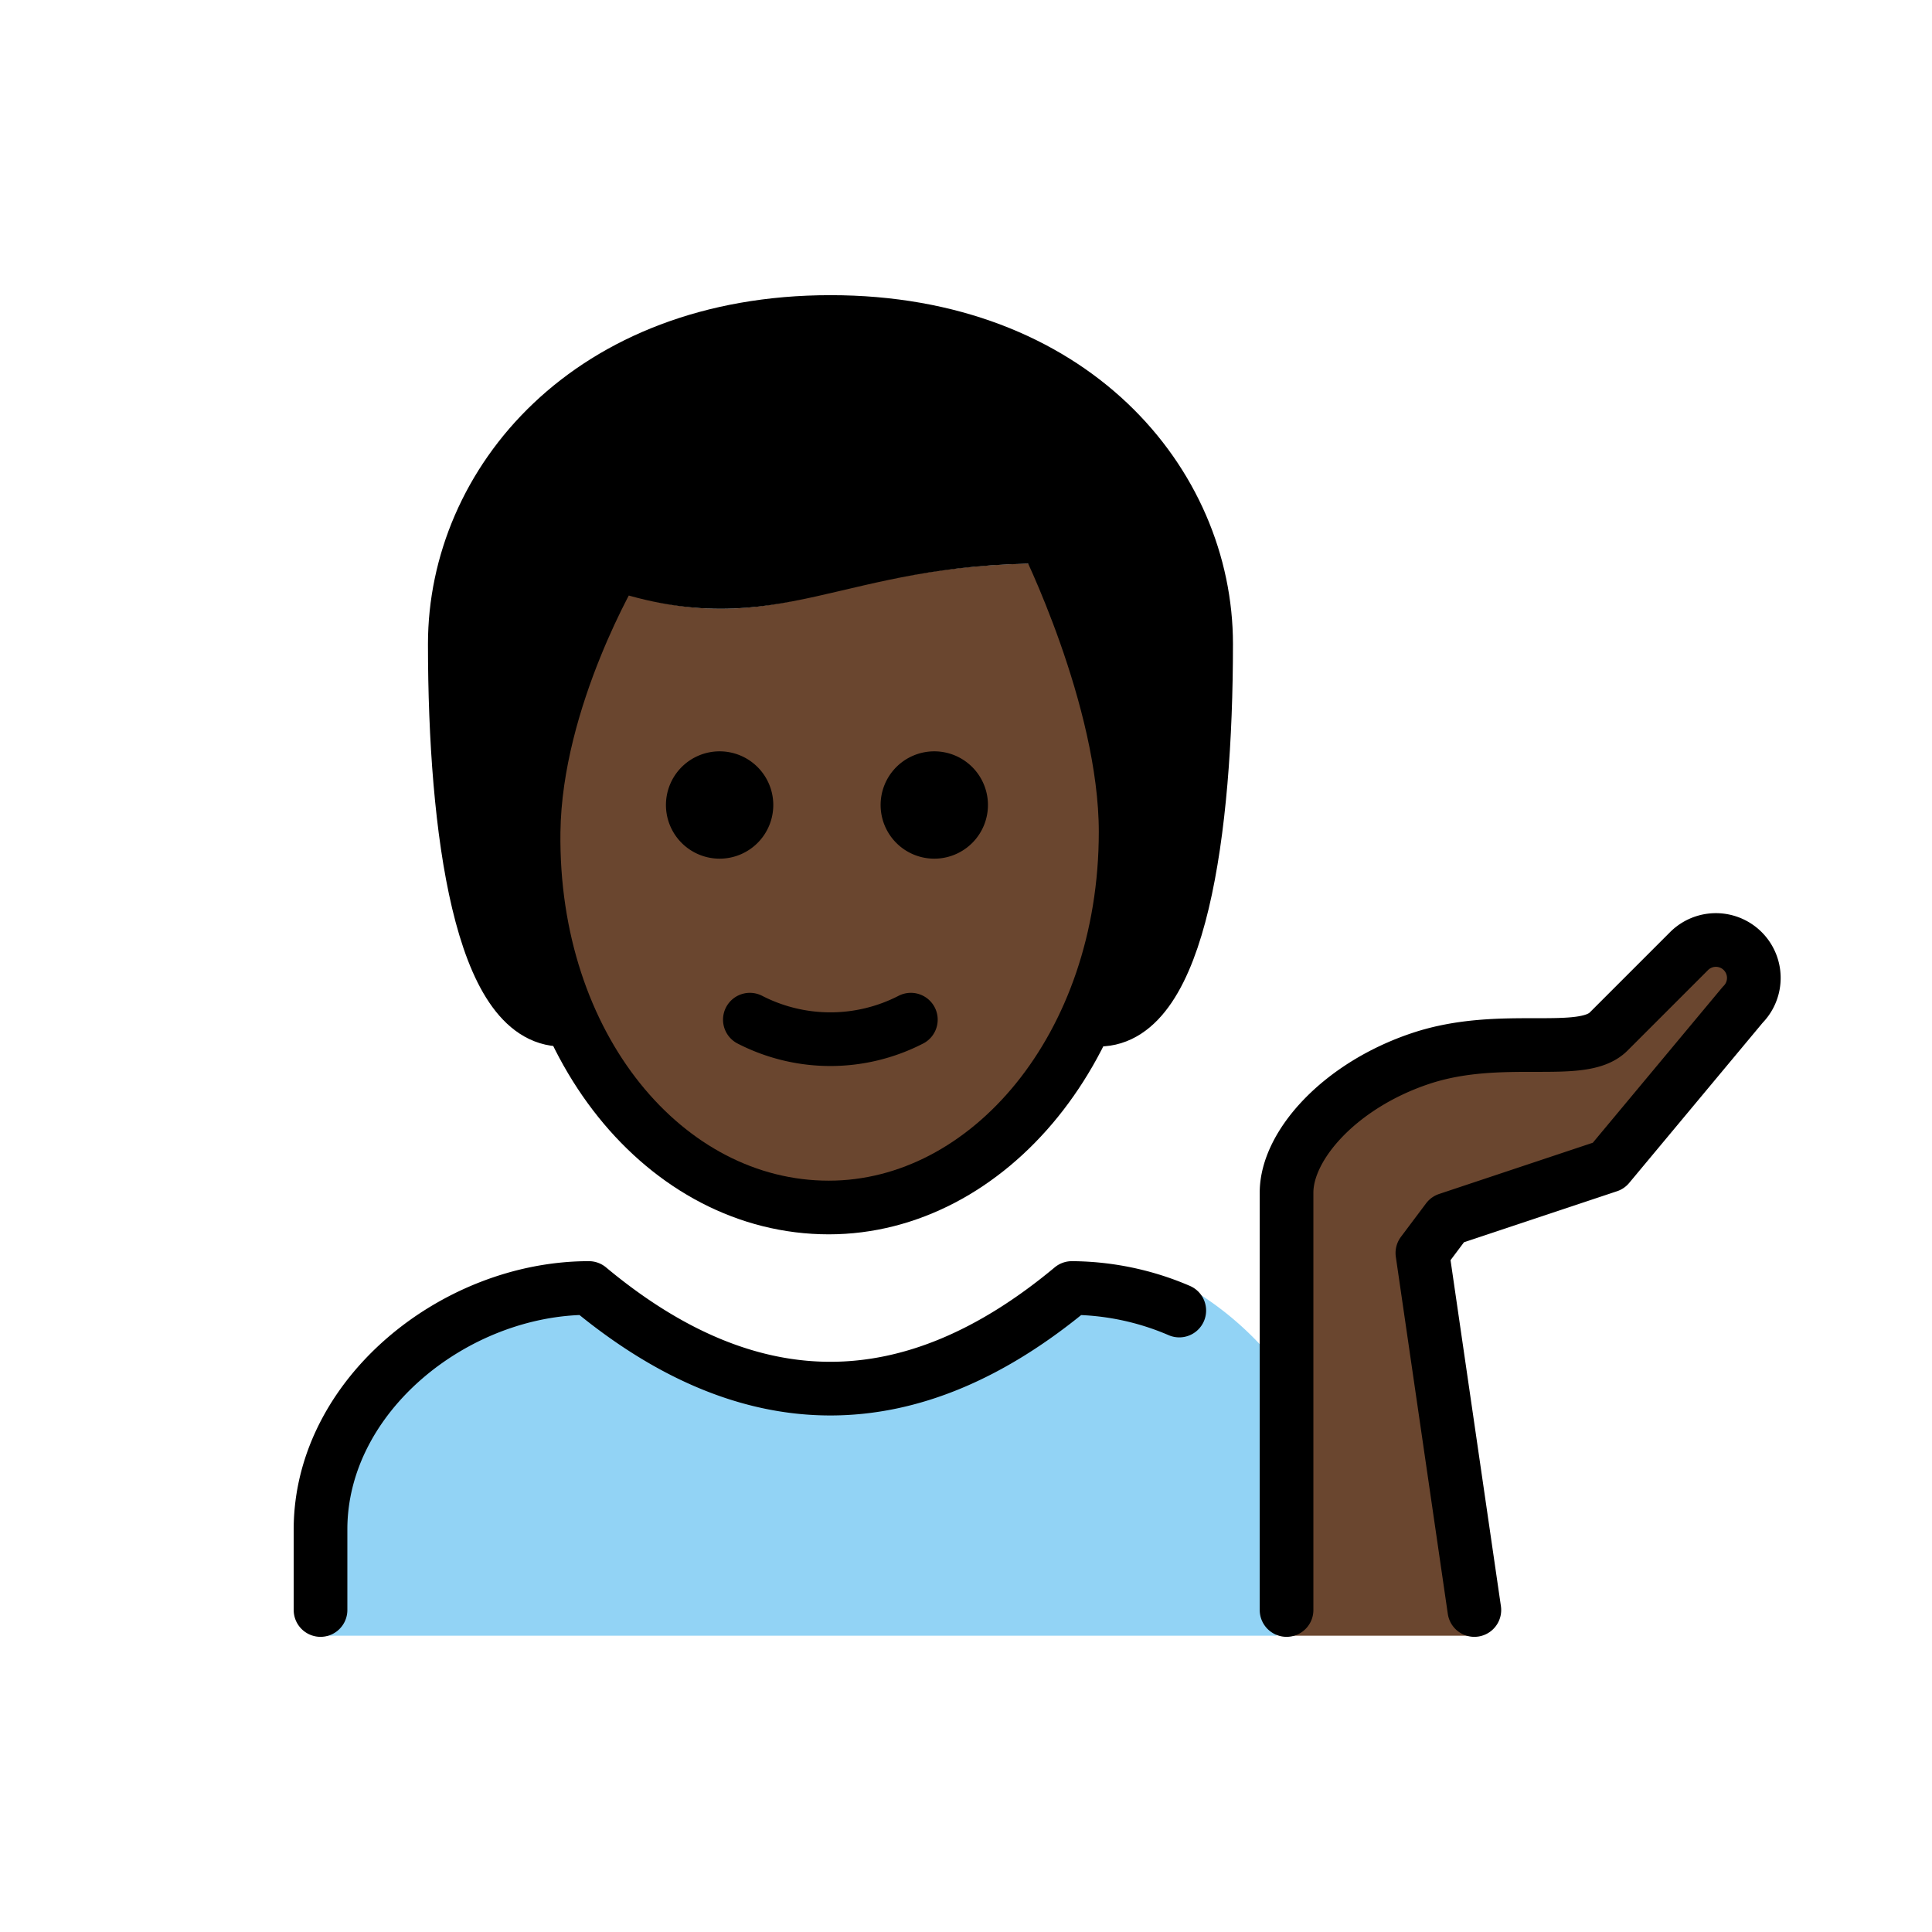
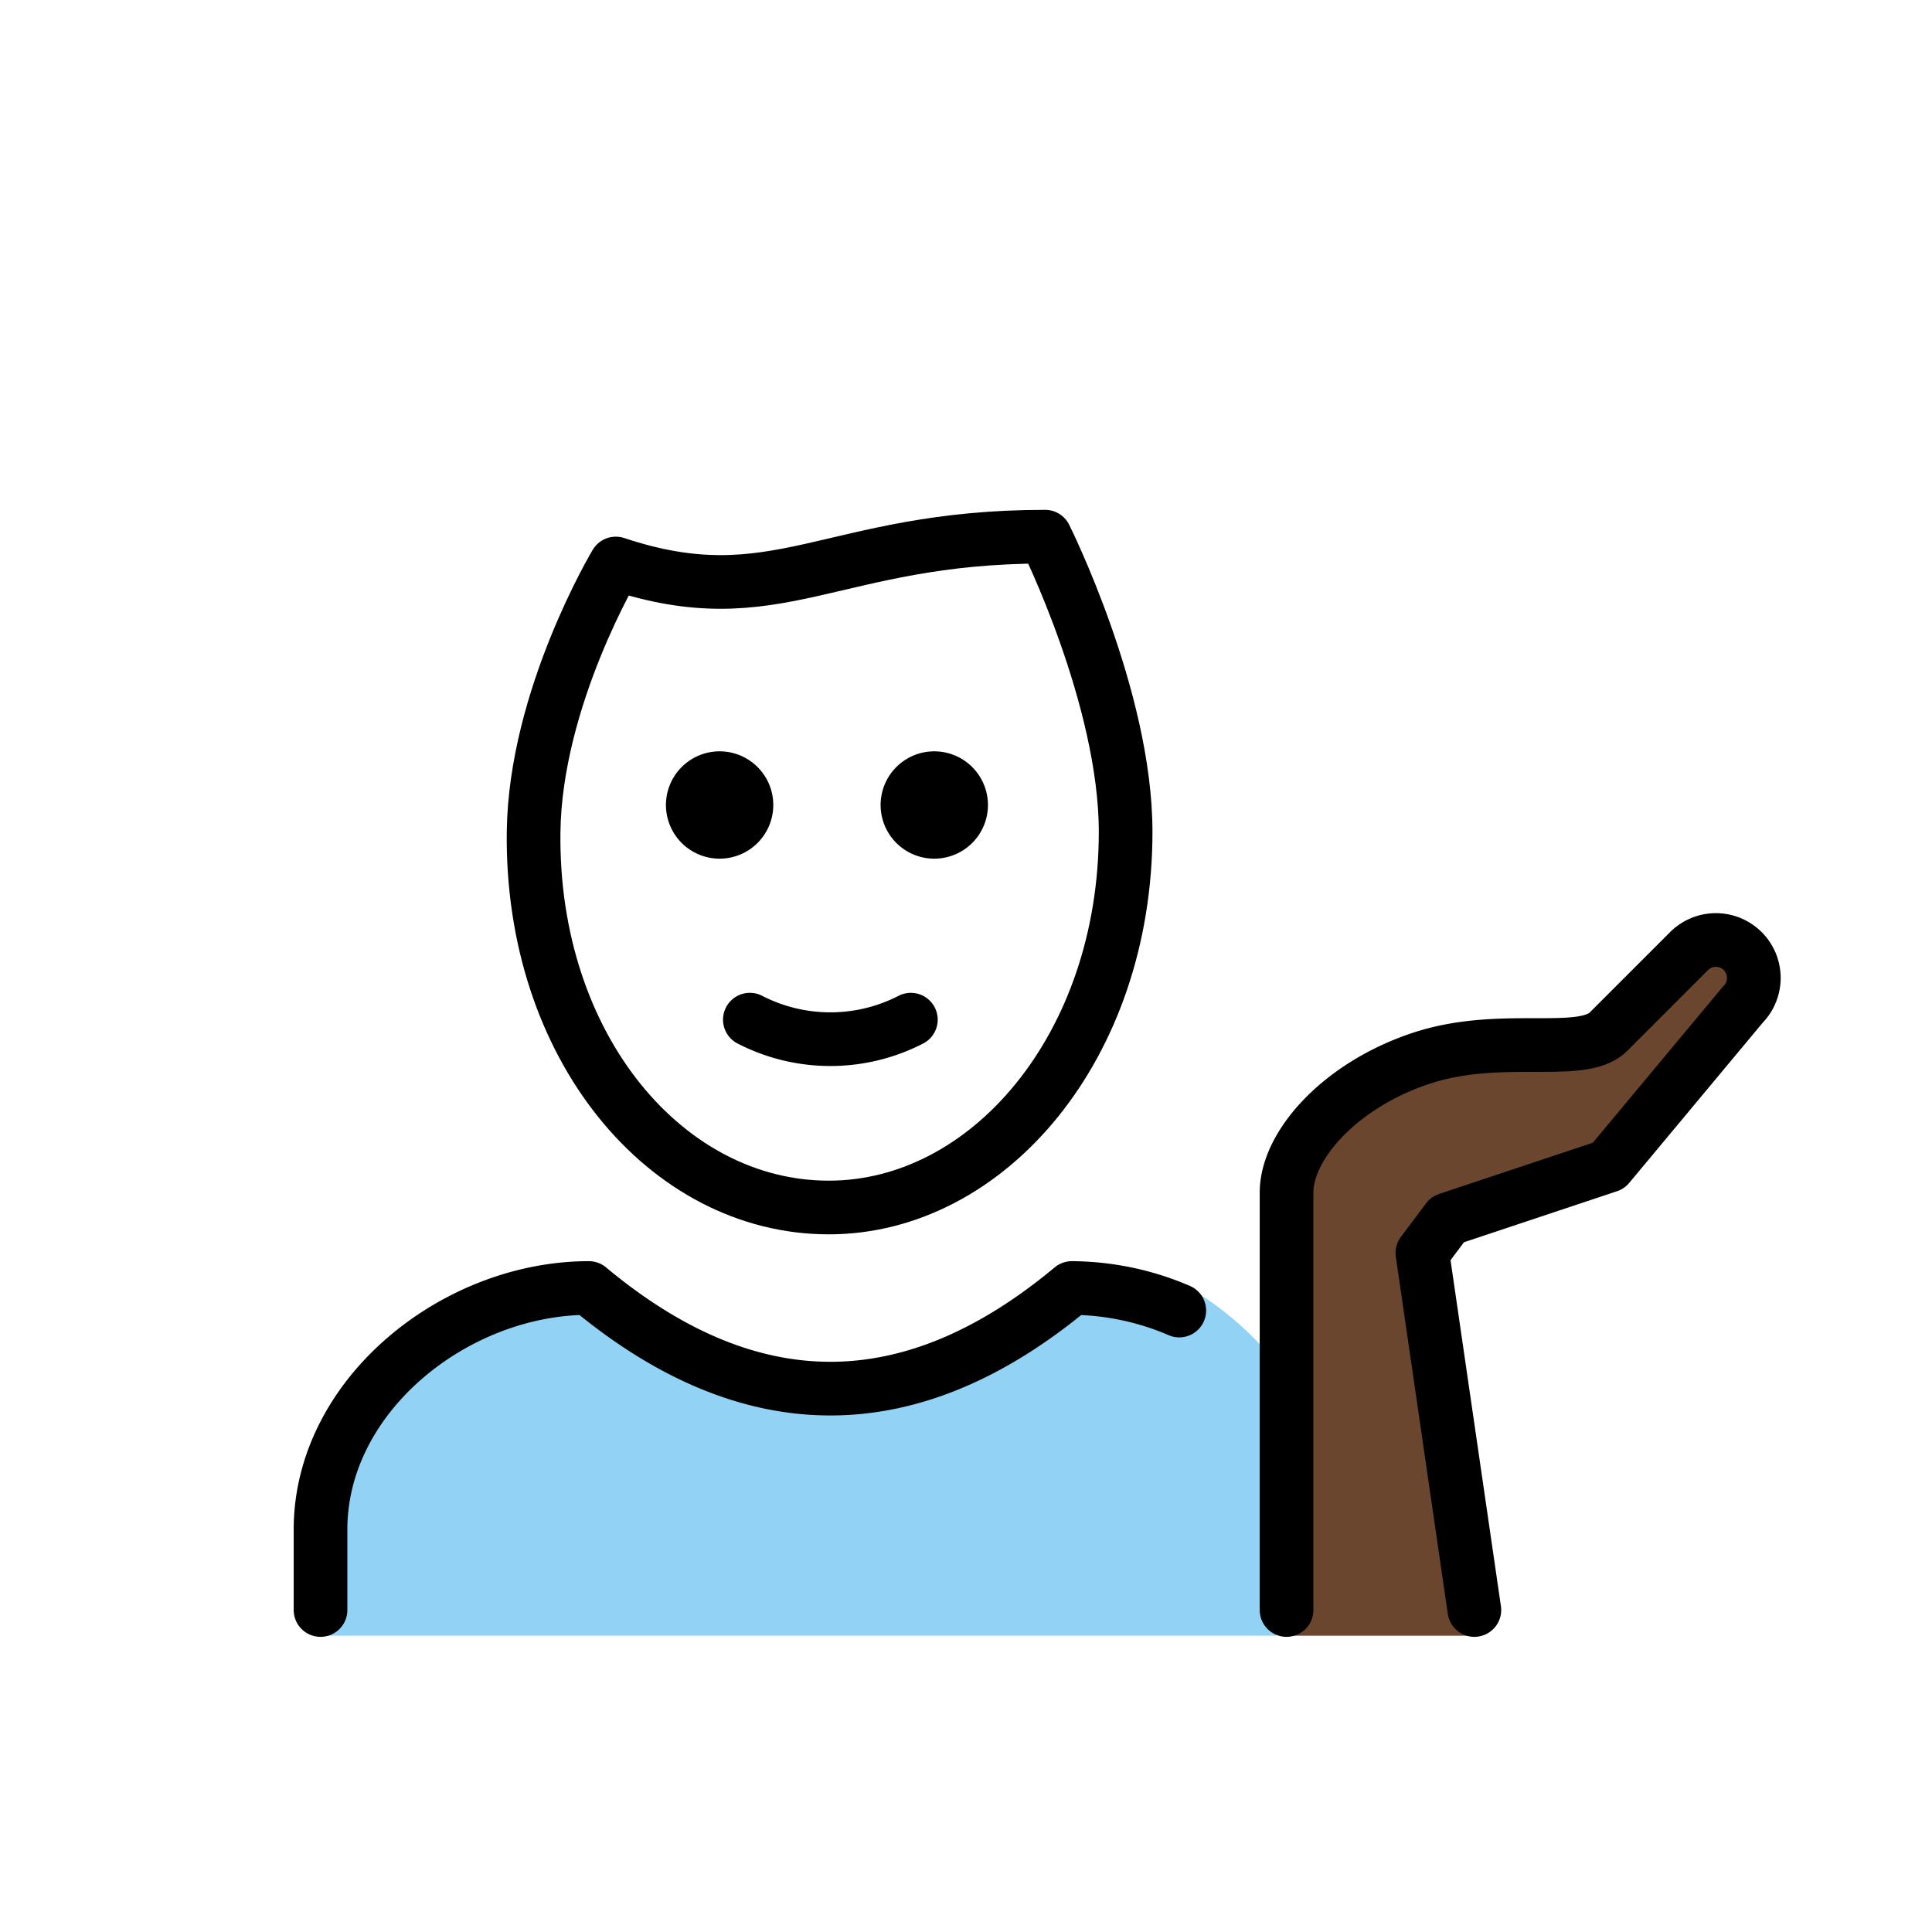
<svg xmlns="http://www.w3.org/2000/svg" id="emoji" viewBox="0 0 72 72">
  <g id="color">
    <path fill="#92d3f5" d="M11.945,60.958V56.74c0-4.994,5.008-9,10-9q9,7.5,18,0c1.368,0,3.122-.278,4.389.261A11.877,11.877,0,0,1,47.57,50.813V60.958" />
  </g>
  <g id="skin">
    <path fill="#6a462f" d="M54.945,60.958,53.008,46.695l.938-1.25,6-2,5-6a1.414,1.414,0,0,0-2-2l-3,3c-1,1-4,0-7,1s-5,3.232-5,5V60.958" />
-     <path fill="#6a462f" d="M19.886,31c-.102,7.999,4.064,14,11,14,7.064,0,11.063-6,11.063-14,0-5-3-10-3-10-8,0-10,3-16,1A17.077,17.077,0,0,0,19.886,31Z" />
  </g>
  <g id="hair">
-     <path fill="#000000" d="M39.227,19.688c-7.473,0-8.716,3.591-16.36,1.88C19.463,20.806,20.949,38,20.949,38c-3,0-4-7-4-14,0-6,5-12,14-12s14,6,14,12c0,7-1,14-4,14C40.949,38,41.666,19.688,39.227,19.688Z" />
-   </g>
+     </g>
  <g id="line">
    <path fill="none" stroke="#000" stroke-linecap="round" stroke-linejoin="round" stroke-width="2" d="M11.945,60V57c0-4.994,5.008-9,10-9q9,7.5,18,0a10.271,10.271,0,0,1,4.003.84" />
    <path d="M36.818,30a2,2,0,1,1-2-2,2,2,0,0,1,2,2" />
    <path d="M28.818,30a2,2,0,1,1-2-2,2,2,0,0,1,2,2" />
    <path fill="none" stroke="#000" stroke-linecap="round" stroke-linejoin="round" stroke-width="2" d="M27.945,38a6.553,6.553,0,0,0,6,0" />
    <path fill="none" stroke="#000" stroke-linecap="round" stroke-linejoin="round" stroke-width="2" d="M54.945,60,53.008,46.695l.938-1.25,6-2,5-6a1.414,1.414,0,0,0-2-2l-3,3c-1,1-4,0-7,1s-5,3.232-5,5V60" />
-     <path fill="none" stroke="#000" stroke-linecap="round" stroke-linejoin="round" stroke-width="2" d="M20.949,38c-3,0-4-7-4-14,0-6,5-12,14-12s14,6,14,12c0,7-1,14-4,14" />
    <path fill="none" stroke="#000" stroke-linejoin="round" stroke-width="2" d="M19.886,31c-.102,7.999,4.936,14,11,14,5.936,0,11.063-6,11.063-14,0-5-3-11-3-11-8,0-10,3-16,1C22.949,21,19.949,26,19.886,31Z" />
  </g>
</svg>